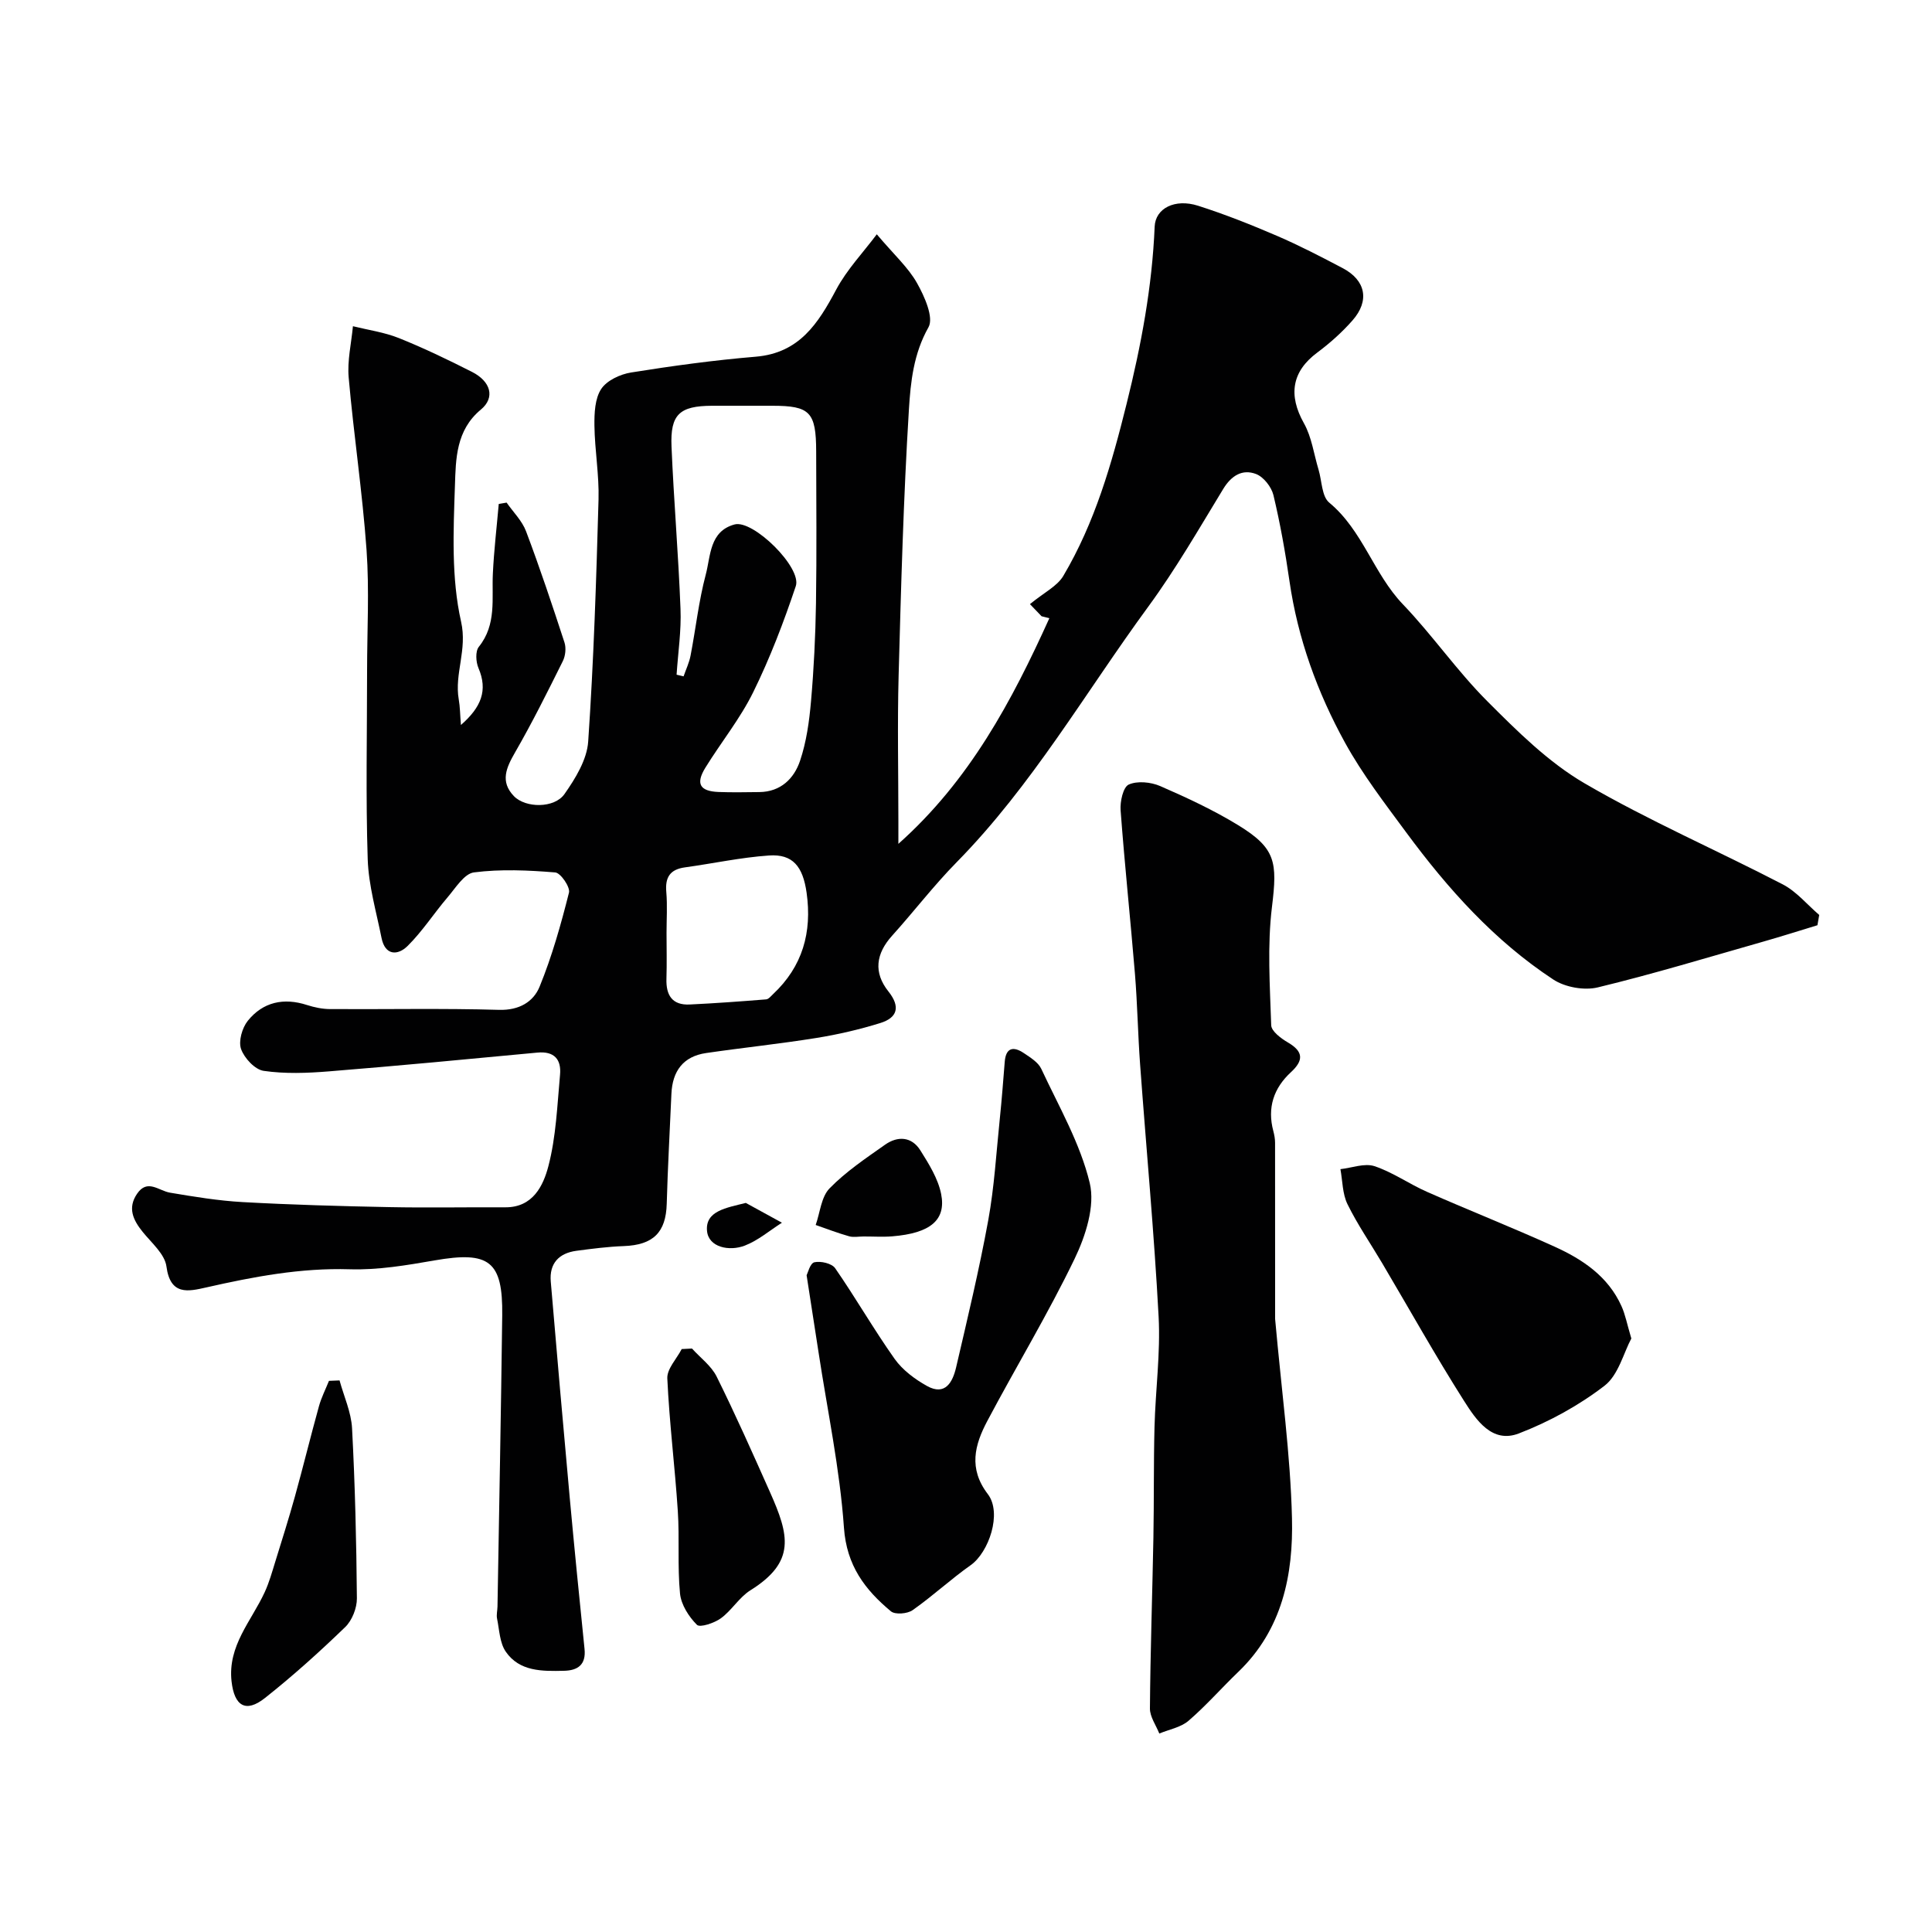
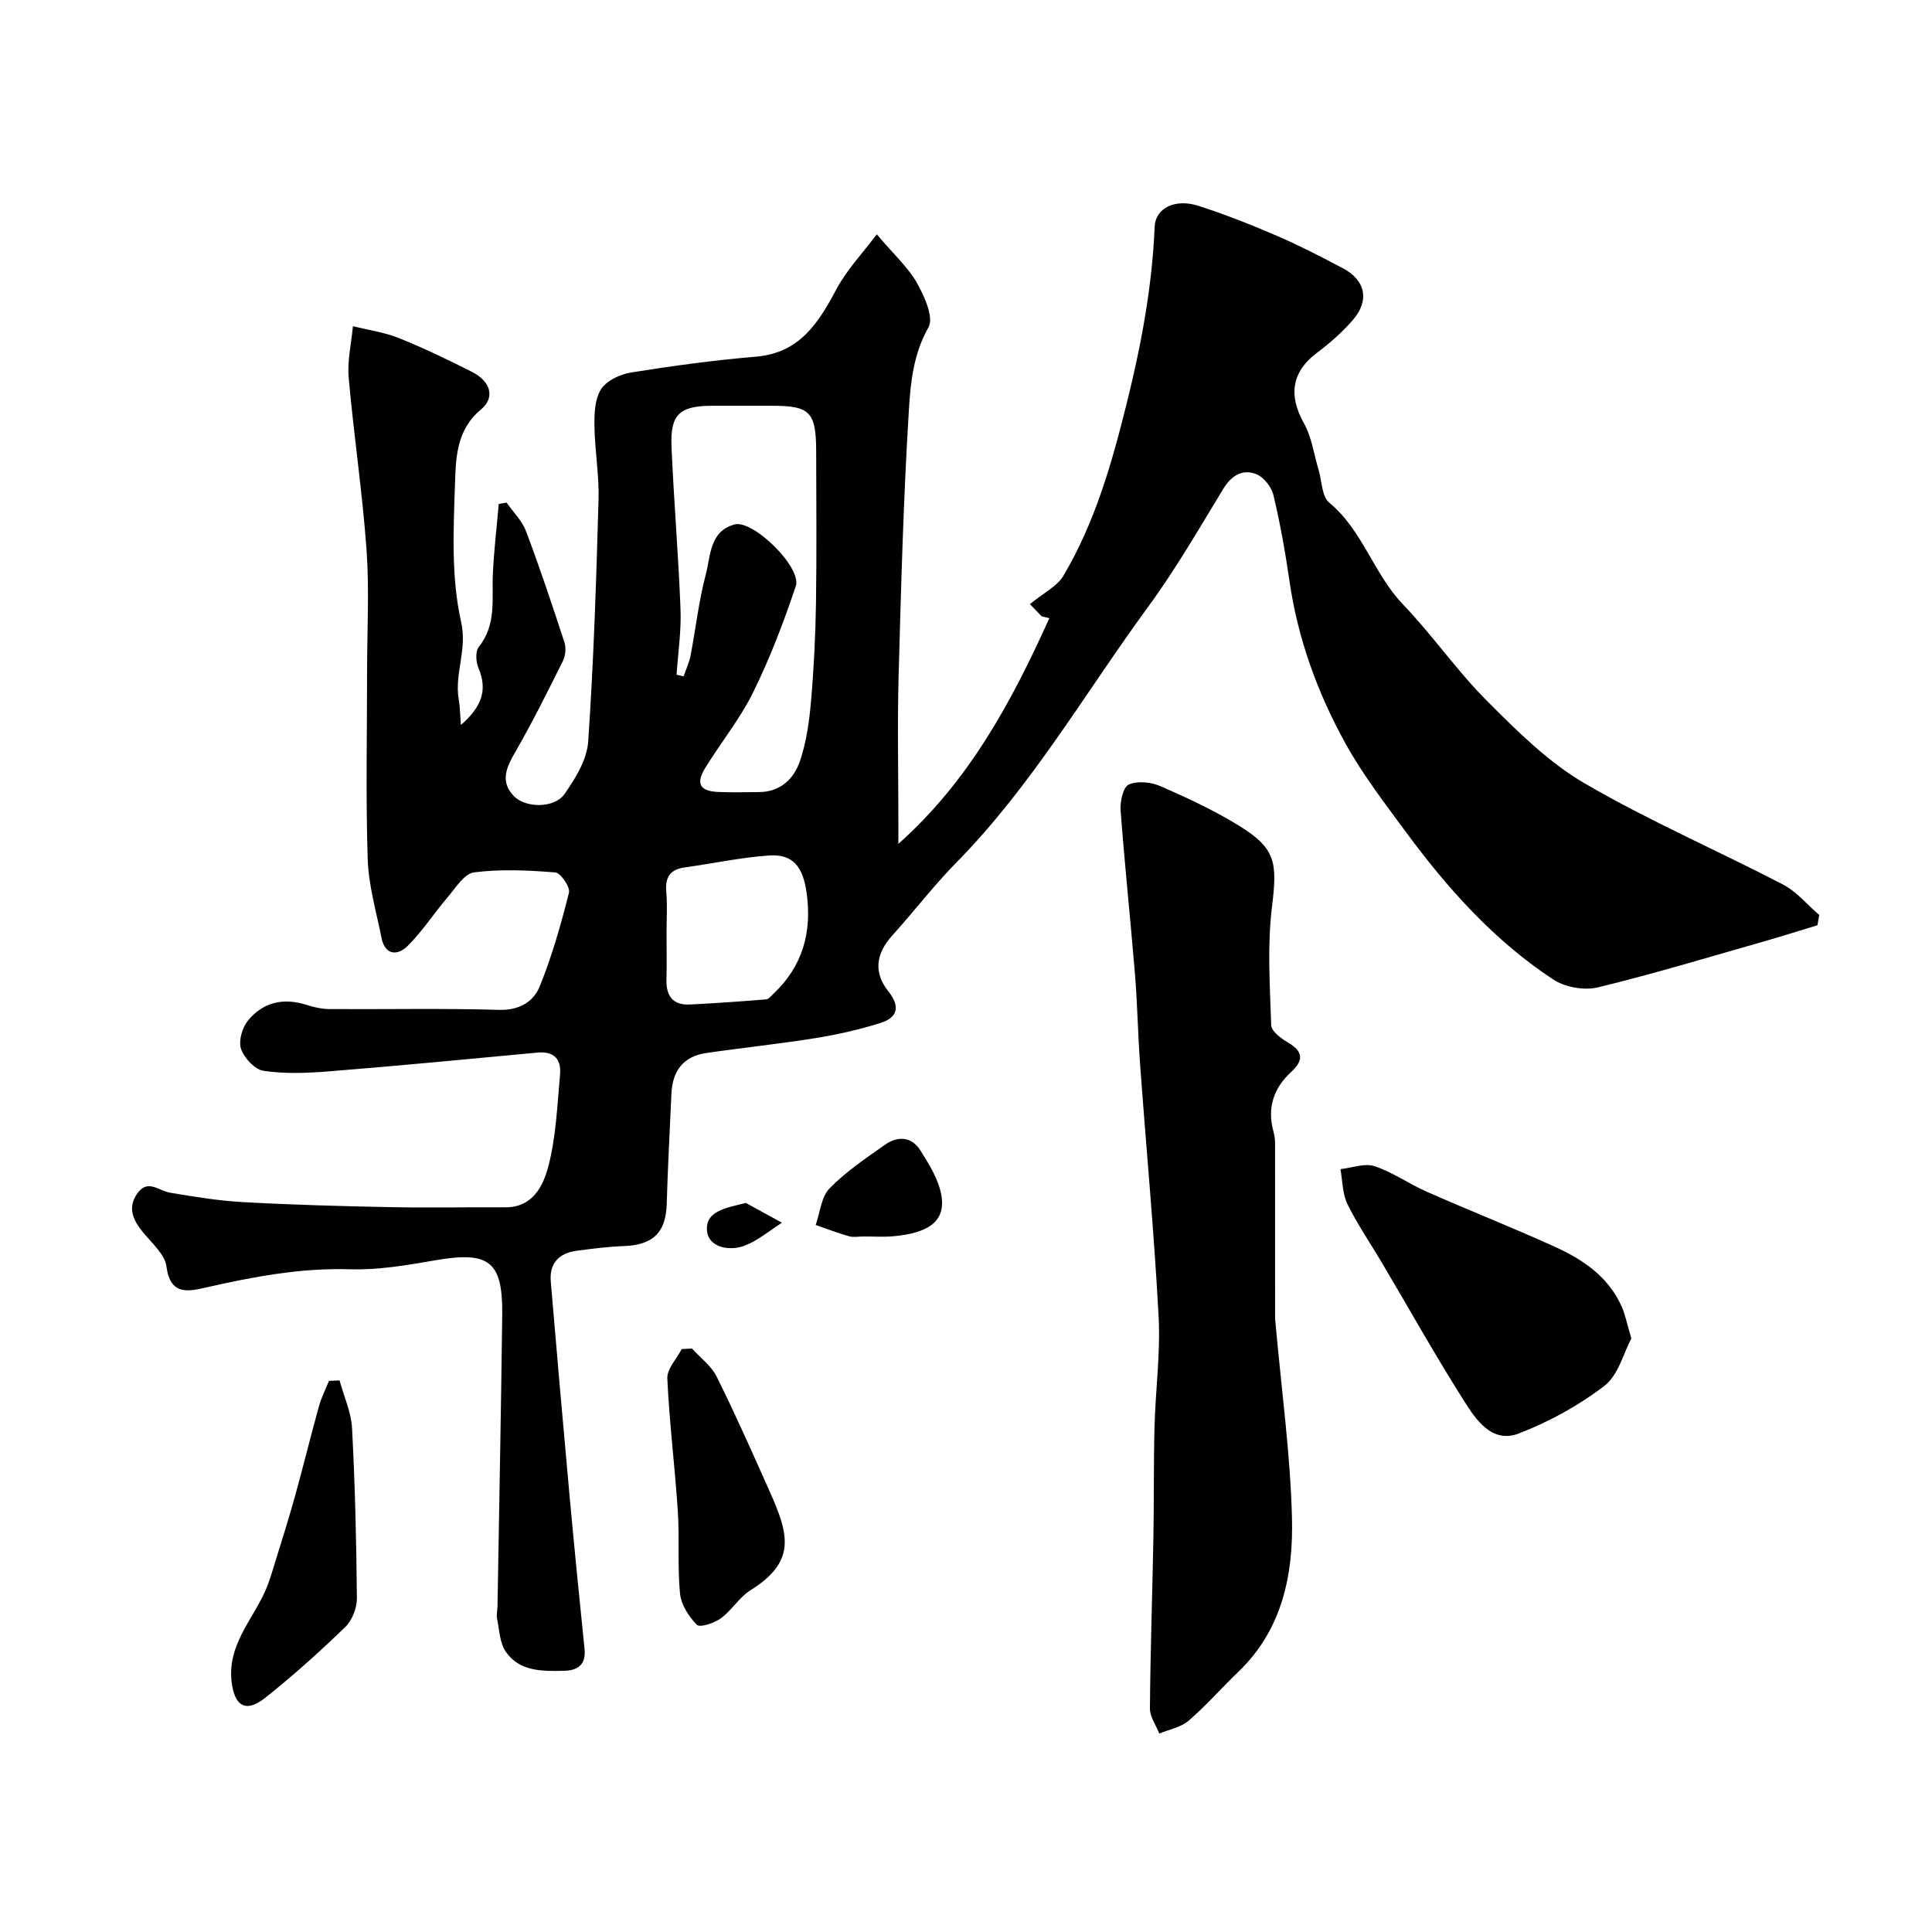
<svg xmlns="http://www.w3.org/2000/svg" enable-background="new 0 0 400 400" viewBox="0 0 400 400">
  <g fill="#010102">
    <path d="m181.53 48.51c3.63 4.29 6.53 6.89 8.33 10.1 1.55 2.75 3.51 7.14 2.37 9.15-3.09 5.46-3.7 11.32-4.05 17.02-1.13 18.34-1.63 36.72-2.13 55.09-.27 10.03-.05 20.07-.05 30.1v4.74c14.77-13.14 23.52-29.62 31.26-46.72-.54-.13-1.07-.27-1.61-.4-1.06-1.1-2.13-2.21-2.41-2.51 2.91-2.4 5.64-3.7 6.91-5.85 6.54-11.04 10.01-23.18 13.1-35.62 3.02-12.14 5.29-24.22 5.81-36.7.16-3.78 4.18-5.84 8.97-4.32 5.56 1.77 11.01 3.94 16.38 6.25 4.62 1.99 9.11 4.32 13.57 6.67 4.78 2.51 5.64 6.74 2.04 10.83-2.16 2.46-4.67 4.7-7.3 6.66-5.26 3.91-6.03 8.8-2.76 14.62 1.62 2.88 2.06 6.41 3.04 9.65.69 2.31.65 5.51 2.2 6.79 6.94 5.75 9.18 14.72 15.26 21.06 6.13 6.4 11.22 13.81 17.48 20.07 6.19 6.2 12.63 12.61 20.1 16.97 13.25 7.73 27.42 13.86 41.06 20.94 2.85 1.48 5.05 4.19 7.55 6.33-.12.71-.25 1.42-.37 2.13-3.75 1.14-7.48 2.33-11.24 3.4-11.39 3.24-22.73 6.69-34.24 9.47-2.81.68-6.76-.03-9.19-1.62-12.21-8.02-21.85-18.79-30.47-30.47-4.45-6.03-9.06-12.03-12.66-18.56-5.74-10.43-9.79-21.58-11.51-33.48-.86-5.97-1.92-11.93-3.32-17.79-.41-1.69-2.03-3.77-3.6-4.37-2.83-1.08-5.11.32-6.8 3.1-5 8.21-9.82 16.59-15.49 24.33-13.04 17.79-24.09 37.08-39.71 52.96-4.72 4.8-8.84 10.2-13.36 15.21-3.35 3.72-3.88 7.6-.75 11.53 2.53 3.18 1.87 5.44-1.69 6.54-4.31 1.34-8.76 2.37-13.23 3.09-7.58 1.22-15.22 2.01-22.82 3.12-4.76.69-6.98 3.75-7.19 8.43-.33 7.59-.76 15.18-.97 22.77-.16 5.93-2.79 8.55-8.91 8.77-3.26.12-6.52.54-9.76.97-3.65.48-5.66 2.61-5.34 6.37 1.26 14.9 2.56 29.79 3.92 44.68.96 10.46 2 20.92 3.07 31.37.34 3.28-1.38 4.48-4.27 4.54-4.47.1-9.18.18-12.03-3.95-1.27-1.83-1.33-4.53-1.81-6.86-.16-.79.07-1.65.09-2.48.34-20.1.73-40.2.98-60.3.14-11.27-2.7-13.34-13.98-11.38-5.8 1.01-11.74 2.02-17.59 1.84-10.17-.31-19.92 1.54-29.71 3.76-3.71.84-7.44 1.73-8.24-4.34-.34-2.57-3.09-4.89-4.93-7.17-1.98-2.46-3.15-4.94-1.16-7.87 2.14-3.17 4.47-.64 6.83-.24 4.99.84 10.01 1.67 15.05 1.95 10.09.56 20.19.84 30.3 1.04 8.02.16 16.05 0 24.08.04 5.72.03 7.85-4.5 8.9-8.49 1.6-6.11 1.84-12.61 2.42-18.96.29-3.14-1.17-4.92-4.7-4.58-14.39 1.36-28.79 2.73-43.2 3.89-4.47.36-9.06.53-13.46-.11-1.81-.26-4.01-2.63-4.68-4.52-.57-1.62.22-4.38 1.39-5.84 3.14-3.9 7.43-4.84 12.27-3.27 1.52.49 3.17.83 4.76.84 11.66.07 23.34-.18 34.99.16 4.18.12 7.13-1.67 8.41-4.83 2.56-6.27 4.41-12.86 6.07-19.44.29-1.15-1.73-4.09-2.84-4.18-5.59-.46-11.29-.72-16.83-.01-2.02.26-3.82 3.24-5.48 5.18-2.82 3.3-5.19 7.02-8.26 10.05-2.03 2.01-4.66 2.03-5.4-1.67-1.08-5.41-2.68-10.84-2.86-16.3-.42-12.93-.13-25.94-.13-38.94 0-8.36.48-16.75-.11-25.07-.85-11.93-2.65-23.79-3.7-35.71-.31-3.49.55-7.08.88-10.62 3.19.79 6.51 1.25 9.53 2.46 5.14 2.06 10.16 4.48 15.11 6.99 3.91 1.98 4.85 5.32 1.85 7.81-5.16 4.27-5.19 10.23-5.37 15.72-.32 9.41-.77 19.14 1.27 28.18 1.33 5.87-1.41 10.76-.48 16.11.27 1.53.27 3.1.45 5.29 4.22-3.69 5.6-7.17 3.63-11.79-.54-1.27-.67-3.47.08-4.4 3.71-4.62 2.65-9.95 2.9-15.14.23-4.82.8-9.62 1.22-14.43.54-.09 1.09-.19 1.63-.28 1.37 1.97 3.2 3.76 4.02 5.93 2.87 7.6 5.44 15.31 7.96 23.03.37 1.15.2 2.77-.35 3.87-3.16 6.35-6.32 12.71-9.86 18.85-1.83 3.18-3.18 6.07-.25 9.1 2.4 2.48 8.36 2.55 10.46-.44 2.27-3.23 4.66-7.13 4.91-10.89 1.14-16.67 1.67-33.38 2.14-50.09.14-5.09-.78-10.2-.85-15.3-.03-2.57.09-5.59 1.4-7.58 1.16-1.77 3.94-3.06 6.19-3.42 8.56-1.37 17.18-2.55 25.82-3.27 9.02-.76 12.91-6.88 16.65-13.9 2.21-4.14 5.58-7.67 8.4-11.44zm-41.45 91.18c.48.11.97.23 1.45.34.49-1.43 1.16-2.82 1.44-4.28 1.08-5.59 1.69-11.3 3.15-16.79 1.03-3.86.75-8.97 5.97-10.38 3.84-1.03 13.97 8.92 12.67 12.77-2.5 7.46-5.33 14.88-8.8 21.93-2.71 5.52-6.68 10.41-9.93 15.68-2.03 3.3-1.14 4.85 2.7 5.01 2.83.11 5.66.05 8.49.02 4.41-.05 7.18-2.79 8.42-6.47 1.32-3.92 1.91-8.17 2.27-12.32.59-6.73.92-13.5 1.03-20.26.16-10.49.06-20.98.04-31.47-.02-8.17-1.28-9.46-9.08-9.46-4.16 0-8.33-.01-12.49 0-6.71.03-8.66 1.77-8.38 8.44.47 11.2 1.43 22.38 1.86 33.58.19 4.53-.51 9.1-.81 13.66zm-2.08 53.47c0 3.16.08 6.33-.02 9.48-.11 3.41 1.19 5.51 4.83 5.33 5.28-.25 10.55-.64 15.81-1.06.5-.04.98-.65 1.41-1.06 6.14-5.74 8.12-12.83 6.97-21.01-.77-5.46-2.87-8.06-7.78-7.72-5.83.4-11.6 1.66-17.41 2.46-3.08.42-4.13 2.05-3.86 5.09.24 2.82.05 5.66.05 8.49z" />
    <path d="m264 273.08c1.34 14.99 3.17 28.09 3.49 41.22.29 11.69-1.99 23.08-11.09 31.82-3.48 3.34-6.68 7.01-10.33 10.15-1.59 1.37-4.01 1.79-6.05 2.64-.68-1.73-1.95-3.46-1.94-5.18.09-11.8.5-23.59.72-35.38.14-7.65.03-15.31.23-22.96.2-7.6 1.25-15.23.85-22.78-.93-17.41-2.56-34.78-3.83-52.18-.46-6.25-.56-12.54-1.07-18.79-.93-11.29-2.13-22.56-2.97-33.86-.14-1.81.52-4.81 1.67-5.34 1.79-.81 4.58-.53 6.51.3 5.51 2.4 11.02 4.96 16.14 8.09 7.85 4.8 8.15 7.67 7.02 16.91-.99 8.07-.43 16.35-.16 24.53.04 1.25 2.06 2.75 3.49 3.58 3.22 1.89 3.21 3.72.61 6.12-3.6 3.32-4.95 7.38-3.66 12.21.21.79.36 1.62.36 2.44.01 12.75.01 25.51.01 36.46z" />
-     <path d="m167 264.03c.24-.44.71-2.48 1.61-2.69 1.31-.3 3.61.23 4.3 1.23 4.26 6.15 7.99 12.67 12.31 18.77 1.64 2.31 4.19 4.21 6.7 5.61 3.81 2.12 5.33-.85 6.03-3.84 2.36-10.13 4.79-20.26 6.66-30.49 1.26-6.92 1.66-14 2.39-21.01.41-3.92.7-7.85 1.02-11.78.24-3 1.84-3.22 3.95-1.8 1.35.91 2.99 1.91 3.62 3.27 3.63 7.78 8.06 15.42 10.03 23.63 1.14 4.75-.85 10.95-3.13 15.68-5.52 11.45-12.13 22.36-18.09 33.61-2.6 4.91-3.94 9.82.12 15.12 3.01 3.95.18 12.09-3.55 14.71-4.14 2.92-7.88 6.41-12.03 9.32-1.08.76-3.61.96-4.48.24-5.38-4.48-9.18-9.47-9.73-17.32-.85-12.17-3.42-24.21-5.26-36.31-.76-4.97-1.54-9.96-2.47-15.95z" />
    <path d="m337.75 277.12c-1.61 3-2.68 7.58-5.56 9.79-5.32 4.09-11.45 7.45-17.73 9.87-5.55 2.14-8.85-2.81-11.34-6.73-5.93-9.34-11.33-19.02-16.97-28.55-2.4-4.06-5.1-7.97-7.17-12.19-1.05-2.14-1.01-4.81-1.46-7.25 2.37-.26 4.99-1.29 7.04-.62 3.8 1.26 7.19 3.69 10.89 5.32 8.75 3.86 17.66 7.38 26.37 11.33 5.84 2.64 11.12 6.17 13.89 12.33.79 1.74 1.14 3.68 2.04 6.7z" />
    <path d="m70.3 285.8c.9 3.3 2.41 6.57 2.59 9.91.62 11.72.9 23.46 1 35.2.02 2.01-.99 4.58-2.42 5.96-5.31 5.13-10.82 10.1-16.61 14.68-4 3.17-6.35 1.63-6.92-3.44-.82-7.4 4.11-12.48 6.86-18.46.93-2.01 1.53-4.18 2.19-6.31 1.39-4.48 2.8-8.95 4.06-13.47 1.73-6.23 3.26-12.51 4.99-18.74.5-1.8 1.37-3.5 2.07-5.24.73-.03 1.46-.06 2.19-.09z" />
    <path d="m143.27 279.2c1.73 1.92 3.99 3.57 5.1 5.8 3.9 7.85 7.46 15.88 11.03 23.89 4 8.96 5.41 14.46-4.03 20.36-2.33 1.46-3.87 4.16-6.12 5.8-1.36.99-4.33 1.98-4.96 1.35-1.68-1.68-3.27-4.16-3.5-6.47-.55-5.67-.08-11.43-.46-17.13-.6-9.15-1.75-18.26-2.17-27.42-.09-1.97 1.93-4.04 2.98-6.07.72-.03 1.43-.07 2.13-.11z" />
    <path d="m178.77 256c-1 0-2.05.22-2.97-.04-2.34-.66-4.62-1.54-6.92-2.34.91-2.58 1.14-5.82 2.88-7.59 3.37-3.46 7.5-6.22 11.48-9.03 2.62-1.85 5.51-1.7 7.31 1.17 1.77 2.82 3.66 5.84 4.3 9.02 1.09 5.45-2.29 8.14-10.11 8.78-1.98.16-3.98.02-5.97.03z" />
    <path d="m154.41 249.05c2.49 1.36 4.99 2.73 7.48 4.1-2.55 1.62-4.93 3.68-7.69 4.74-3.22 1.24-7.52.35-7.82-3.05-.37-4.13 3.96-4.76 8.03-5.79z" />
  </g>
</svg>